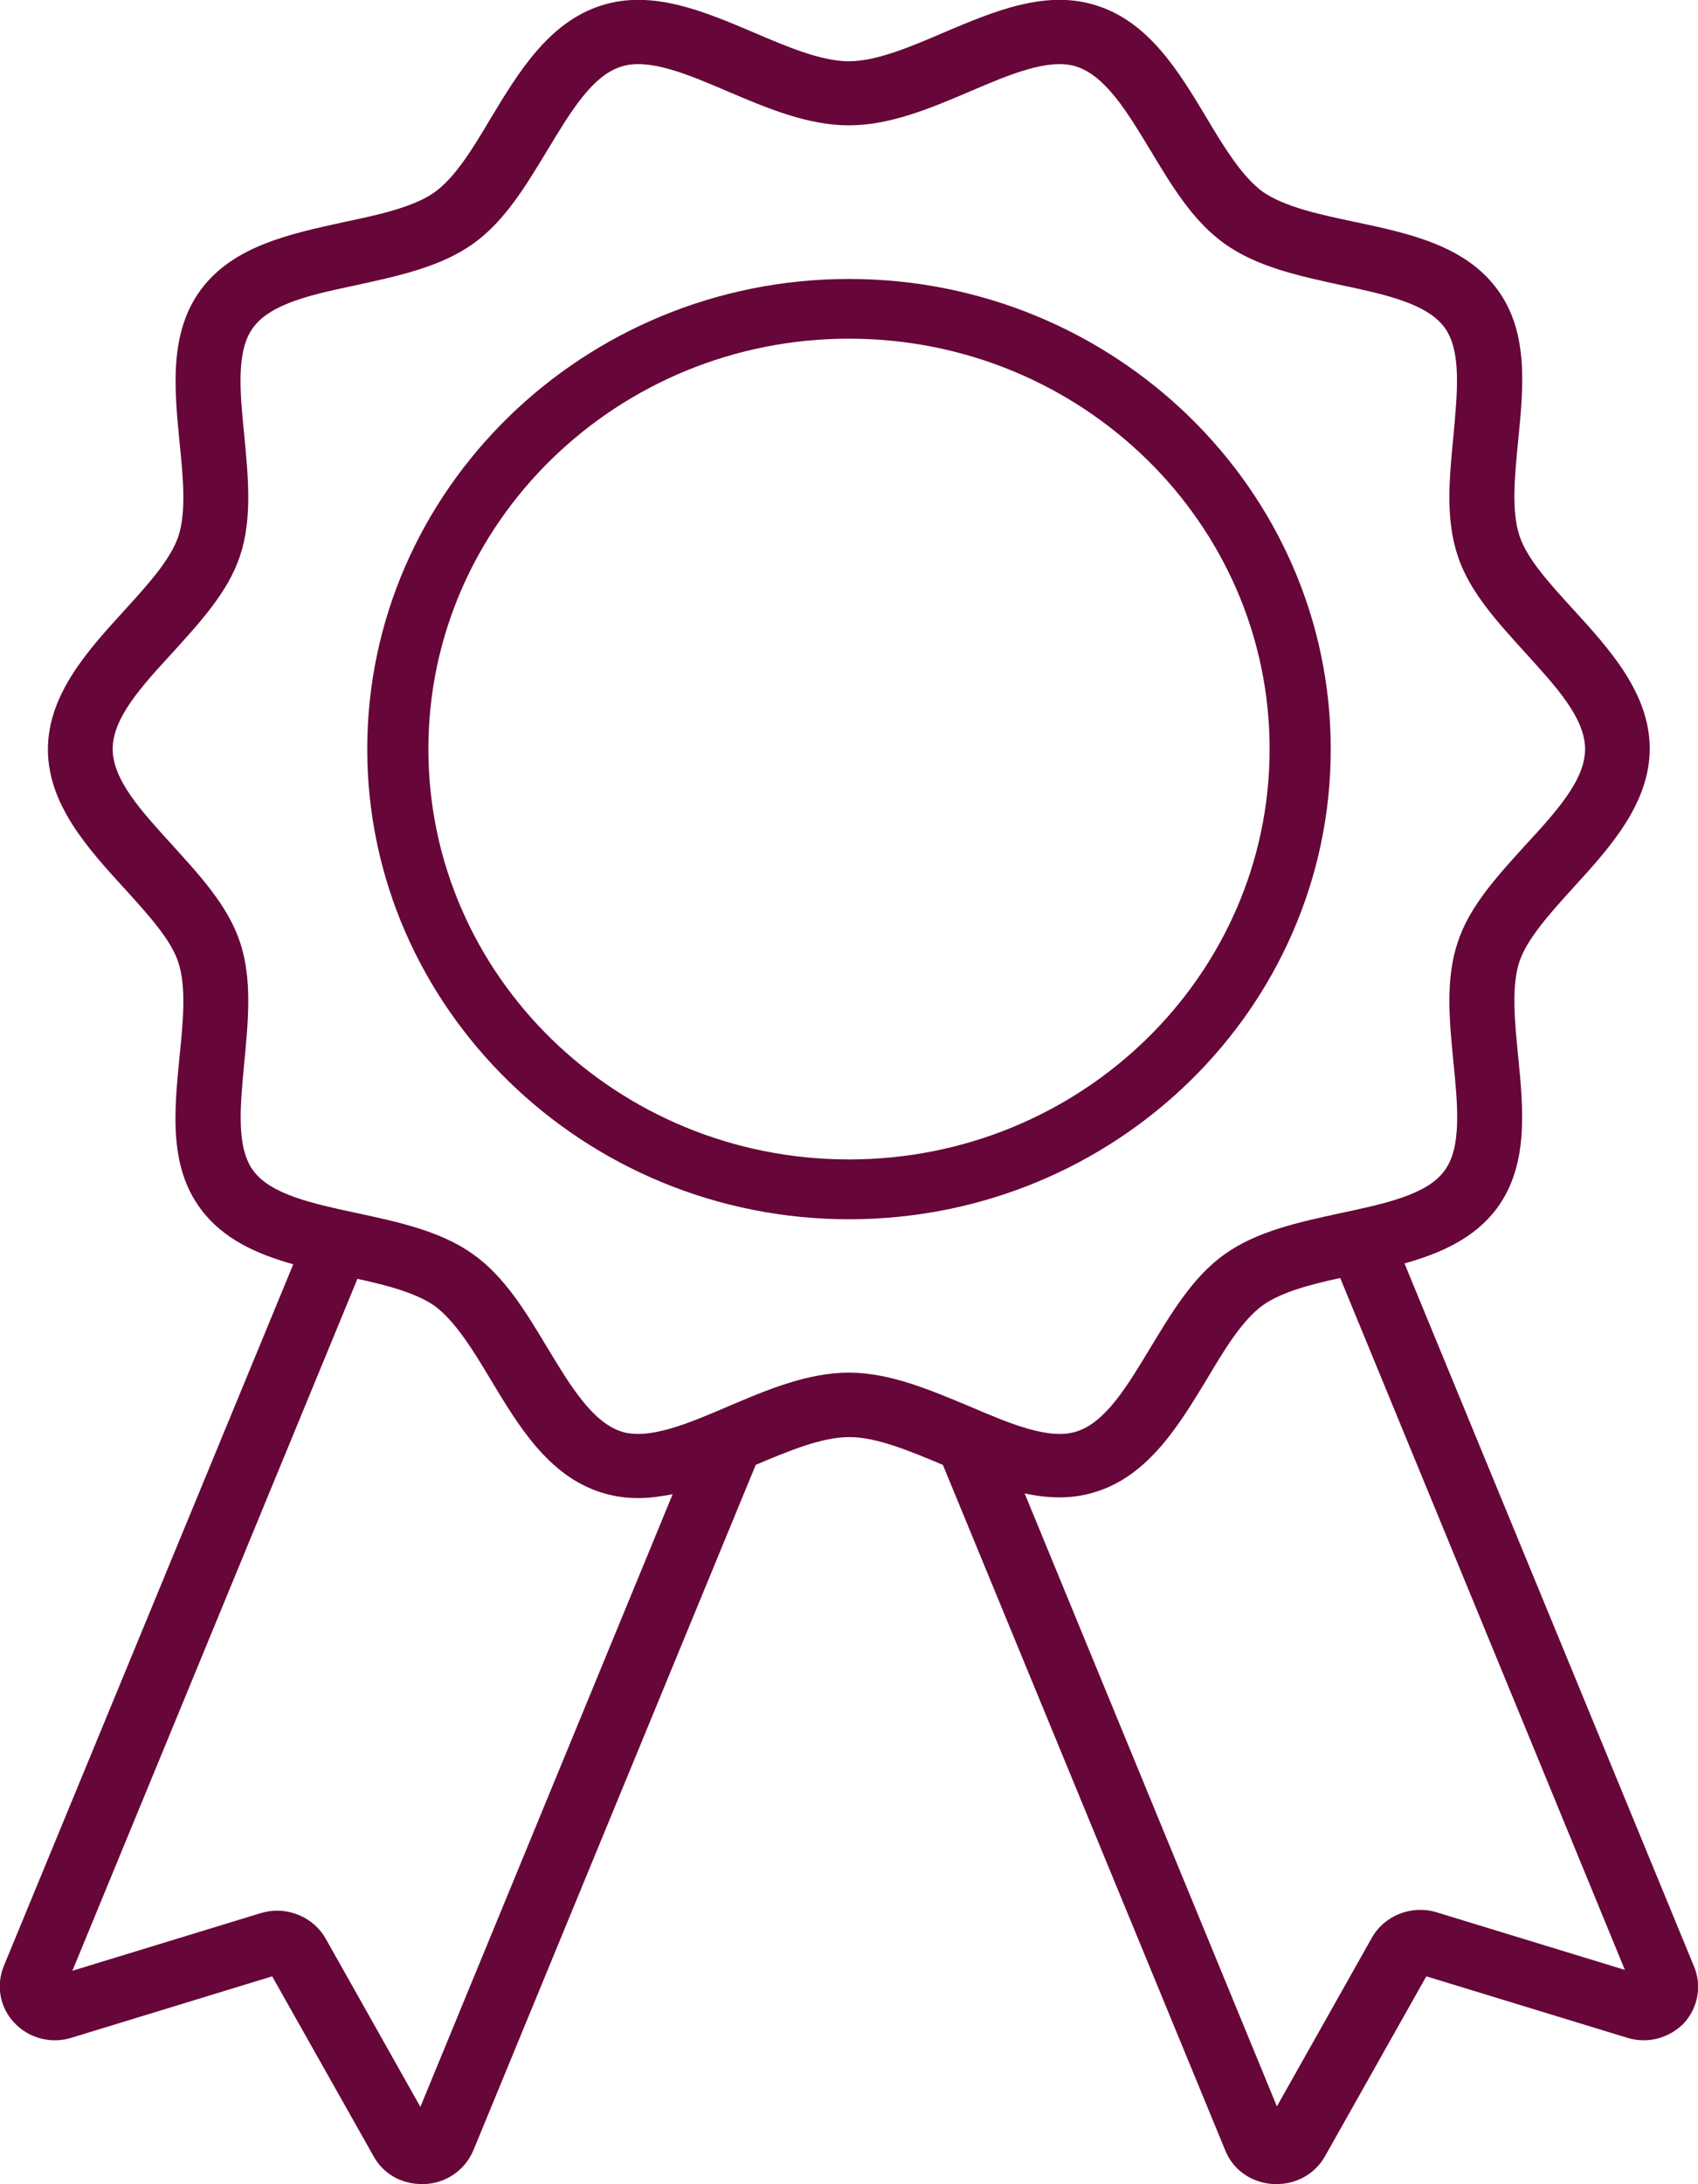
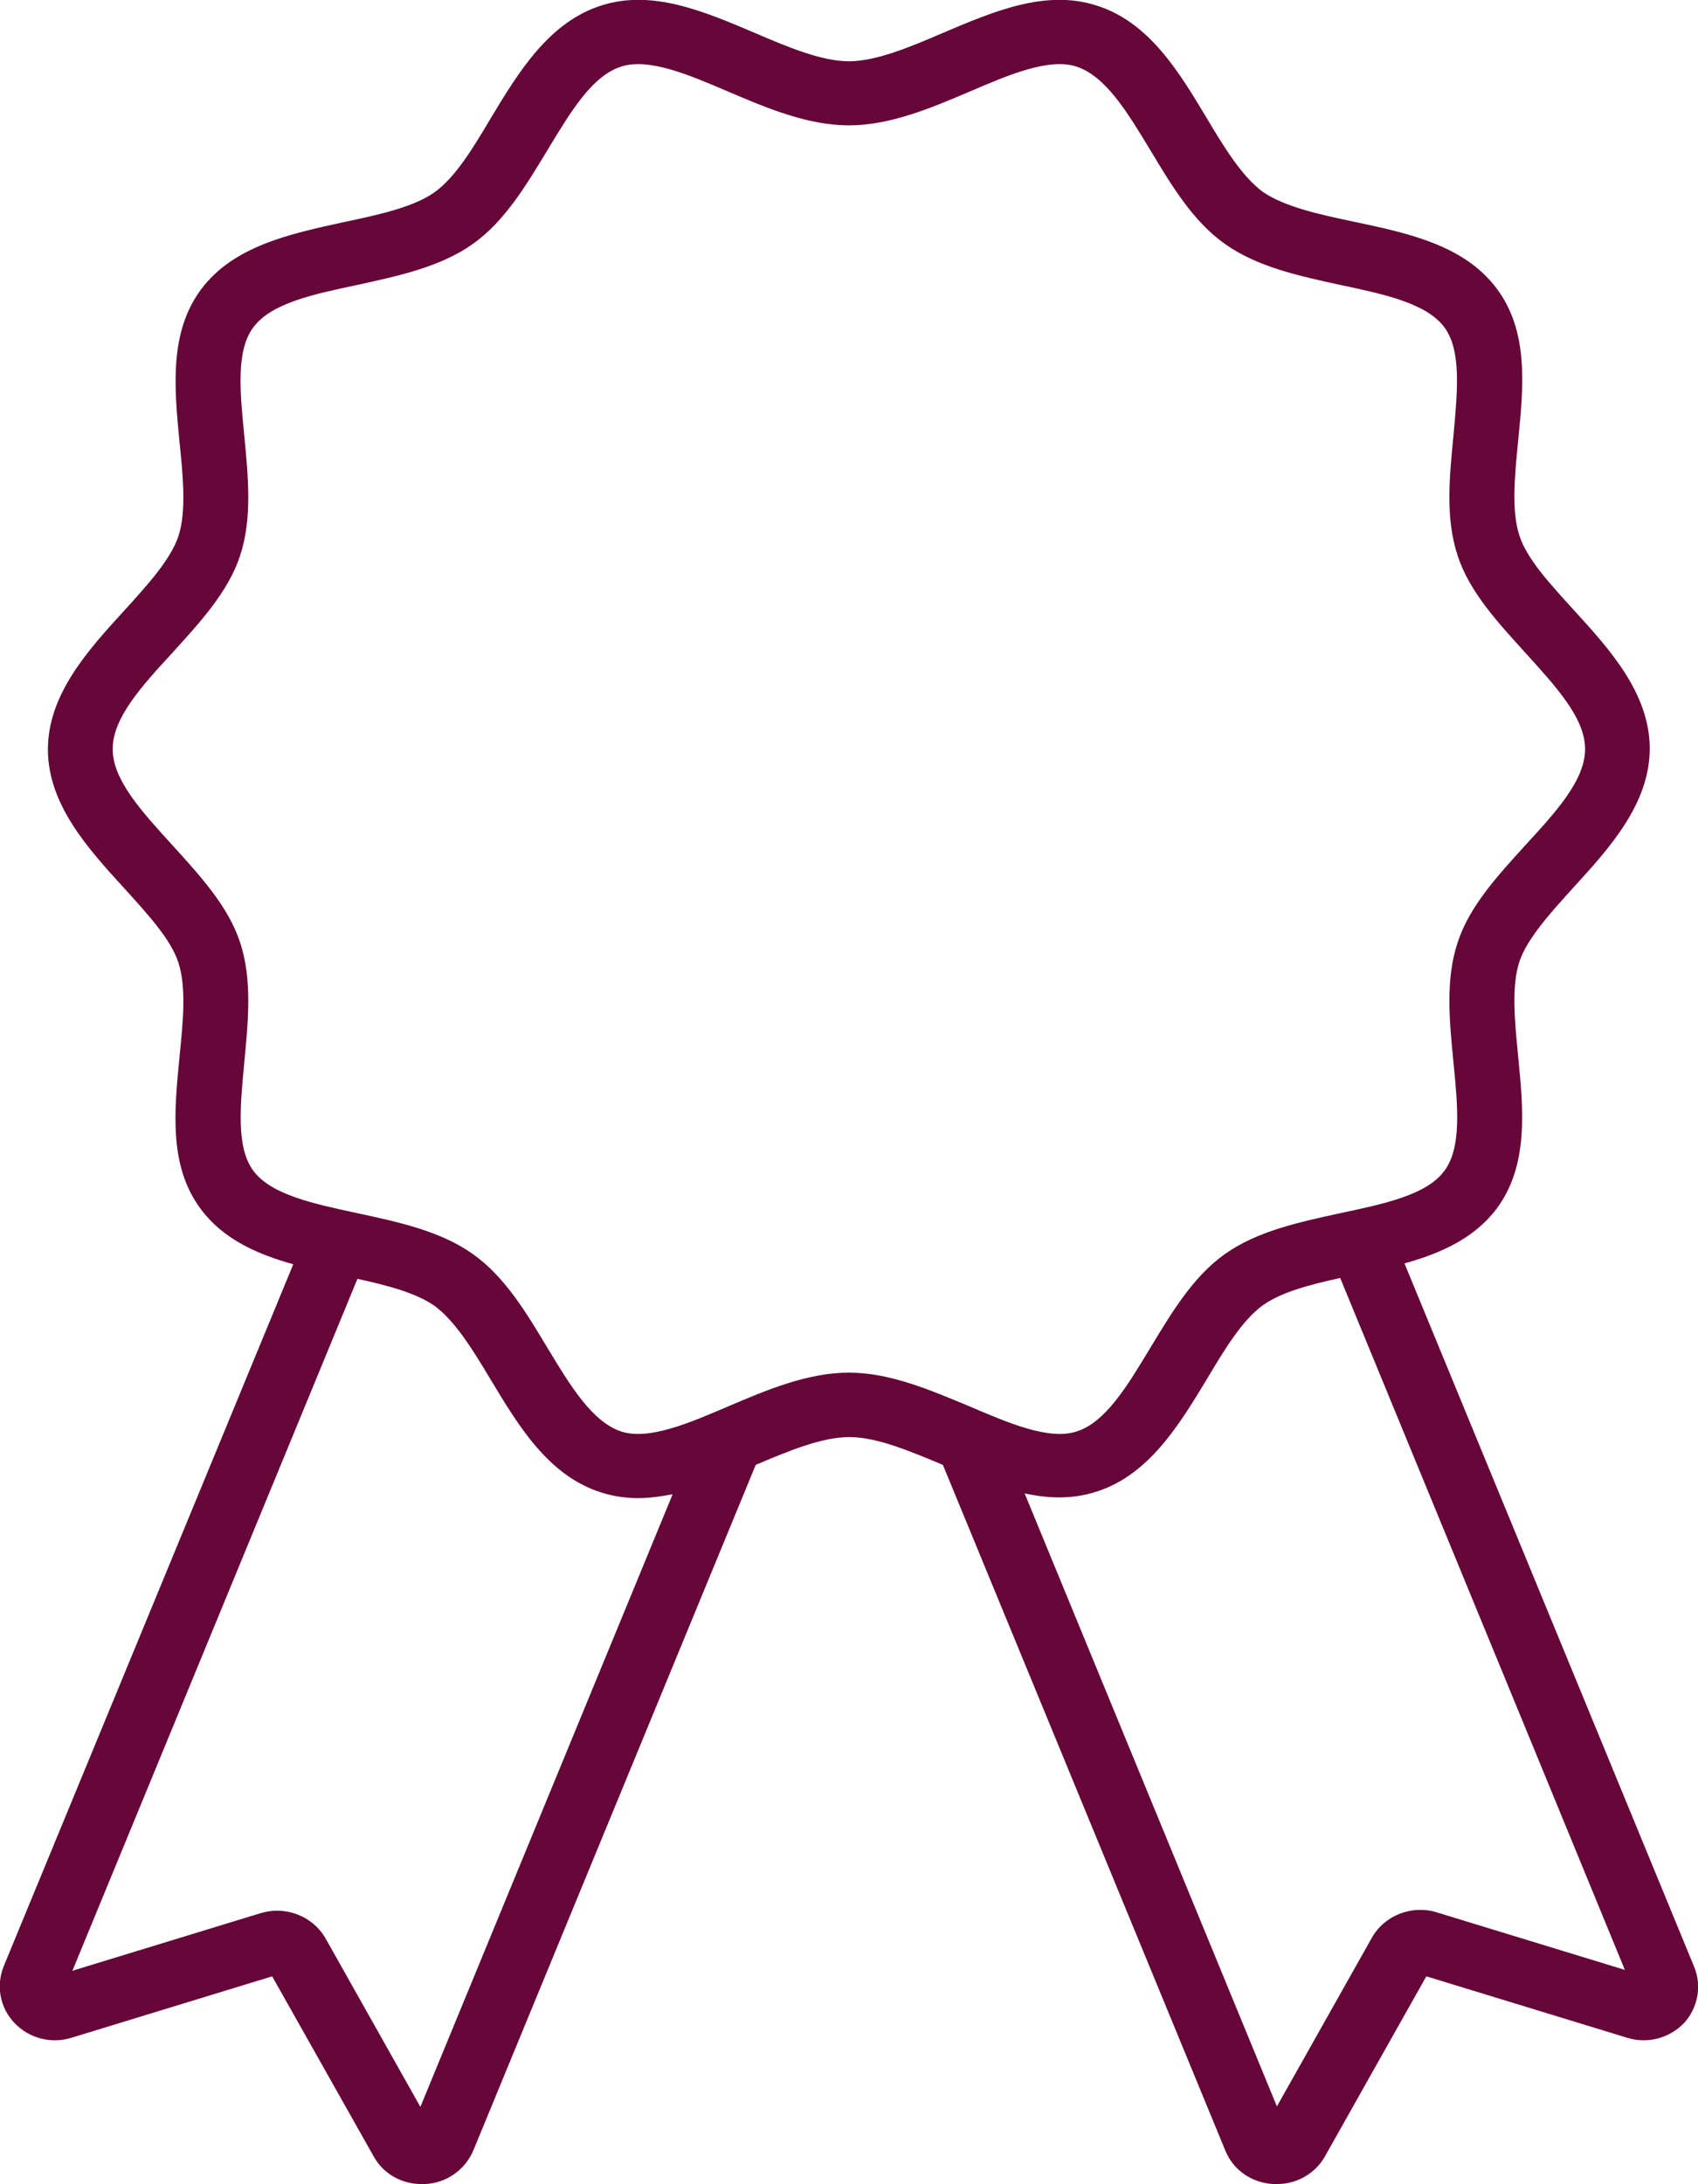
<svg xmlns="http://www.w3.org/2000/svg" width="14" height="18" viewBox="0 0 14 18" fill="none">
  <g clip-path="url(#clip0)">
    <path d="M13.966 16.203L13.087 14.069C13.033 13.935 12.874 13.868 12.737 13.921C12.6 13.974 12.532 14.129 12.586 14.262L13.397 16.234L11.847 15.76C11.642 15.696 11.414 15.784 11.31 15.971L10.528 17.359L8.448 12.307C8.646 12.35 8.841 12.357 9.039 12.293C9.475 12.156 9.727 11.734 9.951 11.365C10.095 11.123 10.243 10.877 10.416 10.754C10.567 10.648 10.805 10.585 11.05 10.532L12.586 14.262C12.64 14.396 12.597 13.974 12.737 13.921C12.874 13.868 13.145 14.202 13.087 14.069L11.58 10.412C11.879 10.328 12.157 10.205 12.341 9.959C12.604 9.604 12.561 9.147 12.517 8.704C12.489 8.419 12.46 8.127 12.528 7.923C12.593 7.734 12.777 7.53 12.972 7.315C13.267 6.992 13.602 6.626 13.602 6.169C13.602 5.712 13.267 5.346 12.972 5.023C12.777 4.809 12.589 4.605 12.528 4.415C12.46 4.211 12.489 3.919 12.517 3.634C12.561 3.191 12.607 2.734 12.341 2.379C12.074 2.021 11.613 1.922 11.162 1.827C10.881 1.768 10.589 1.704 10.412 1.581C10.243 1.458 10.091 1.212 9.947 0.969C9.727 0.604 9.479 0.182 9.039 0.045C8.621 -0.089 8.192 0.094 7.777 0.27C7.507 0.386 7.226 0.505 6.999 0.505C6.772 0.505 6.491 0.386 6.22 0.27C5.806 0.094 5.377 -0.089 4.959 0.045C4.523 0.182 4.27 0.604 4.047 0.973C3.903 1.216 3.755 1.462 3.582 1.585C3.409 1.708 3.117 1.771 2.832 1.831C2.385 1.929 1.924 2.028 1.657 2.386C1.394 2.741 1.437 3.198 1.48 3.641C1.509 3.926 1.538 4.218 1.47 4.422C1.405 4.612 1.221 4.816 1.026 5.03C0.731 5.353 0.395 5.719 0.395 6.176C0.395 6.633 0.731 6.999 1.026 7.322C1.221 7.537 1.408 7.741 1.47 7.93C1.538 8.134 1.509 8.426 1.48 8.711C1.437 9.154 1.39 9.611 1.657 9.966C1.841 10.212 2.118 10.335 2.418 10.419L0.031 16.203C-0.034 16.364 -0.001 16.544 0.118 16.67C0.237 16.797 0.421 16.846 0.59 16.793L2.244 16.287L3.081 17.771C3.16 17.915 3.311 17.999 3.477 17.999C3.488 17.999 3.495 17.999 3.506 17.999C3.683 17.989 3.834 17.883 3.903 17.721L6.231 12.072C6.498 11.959 6.775 11.843 7.002 11.843C7.23 11.843 7.503 11.959 7.774 12.072L10.102 17.721C10.167 17.883 10.319 17.989 10.499 17.999C10.51 17.999 10.517 17.999 10.528 17.999C10.694 17.999 10.845 17.911 10.924 17.771L11.76 16.287L13.415 16.793C13.584 16.846 13.765 16.797 13.887 16.67C13.999 16.544 14.035 16.364 13.966 16.203ZM3.466 17.363L2.684 15.974C2.601 15.83 2.446 15.746 2.284 15.746C2.237 15.746 2.194 15.753 2.147 15.767L0.597 16.241L2.947 10.539C3.192 10.592 3.43 10.655 3.582 10.761C3.751 10.884 3.903 11.13 4.047 11.372C4.27 11.741 4.519 12.163 4.959 12.3C5.06 12.332 5.161 12.346 5.261 12.346C5.355 12.346 5.453 12.332 5.546 12.314L3.466 17.363ZM6.999 11.312C6.66 11.312 6.325 11.453 6.004 11.59C5.669 11.734 5.348 11.868 5.125 11.798C4.883 11.72 4.703 11.421 4.512 11.105C4.339 10.817 4.162 10.521 3.899 10.335C3.632 10.145 3.286 10.071 2.947 9.998C2.583 9.92 2.237 9.846 2.09 9.65C1.945 9.456 1.981 9.115 2.014 8.757C2.046 8.419 2.082 8.071 1.978 7.762C1.88 7.466 1.646 7.213 1.423 6.967C1.17 6.689 0.929 6.429 0.929 6.173C0.929 5.916 1.167 5.656 1.423 5.378C1.646 5.132 1.88 4.879 1.978 4.584C2.082 4.274 2.046 3.926 2.014 3.589C1.978 3.227 1.945 2.886 2.09 2.696C2.237 2.499 2.58 2.425 2.947 2.348C3.283 2.274 3.632 2.2 3.899 2.01C4.162 1.824 4.339 1.525 4.512 1.24C4.703 0.924 4.883 0.621 5.125 0.548C5.348 0.477 5.669 0.611 6.004 0.755C6.325 0.892 6.66 1.033 6.999 1.033C7.338 1.033 7.673 0.892 7.994 0.755C8.329 0.611 8.65 0.477 8.873 0.548C9.115 0.625 9.295 0.924 9.486 1.24C9.659 1.528 9.836 1.824 10.099 2.01C10.366 2.2 10.711 2.274 11.05 2.348C11.414 2.425 11.76 2.499 11.908 2.696C12.052 2.889 12.016 3.23 11.984 3.589C11.951 3.926 11.915 4.274 12.02 4.584C12.117 4.879 12.352 5.132 12.575 5.378C12.827 5.656 13.069 5.916 13.069 6.173C13.069 6.429 12.831 6.689 12.575 6.967C12.352 7.213 12.117 7.466 12.02 7.762C11.915 8.071 11.951 8.419 11.984 8.757C12.02 9.119 12.052 9.46 11.908 9.65C11.764 9.846 11.418 9.92 11.05 9.998C10.715 10.071 10.366 10.145 10.099 10.335C9.836 10.521 9.659 10.82 9.486 11.105C9.295 11.421 9.115 11.724 8.873 11.798C8.65 11.868 8.329 11.734 7.994 11.59C7.673 11.457 7.341 11.312 6.999 11.312Z" fill="#660639" />
-     <path d="M7 10.048C4.812 10.048 3.028 8.307 3.028 6.173C3.028 4.039 4.812 2.299 7 2.299C9.188 2.299 10.972 4.036 10.972 6.173C10.972 8.311 9.192 10.048 7 10.048ZM7 2.791C5.09 2.791 3.532 4.307 3.532 6.173C3.532 8.04 5.086 9.555 7 9.555C8.914 9.555 10.468 8.04 10.468 6.173C10.468 4.307 8.914 2.791 7 2.791Z" fill="#660639" />
  </g>
  <defs>
    <clipPath id="clip0">
      <rect width="14" height="18" fill="white" />
    </clipPath>
  </defs>
</svg>